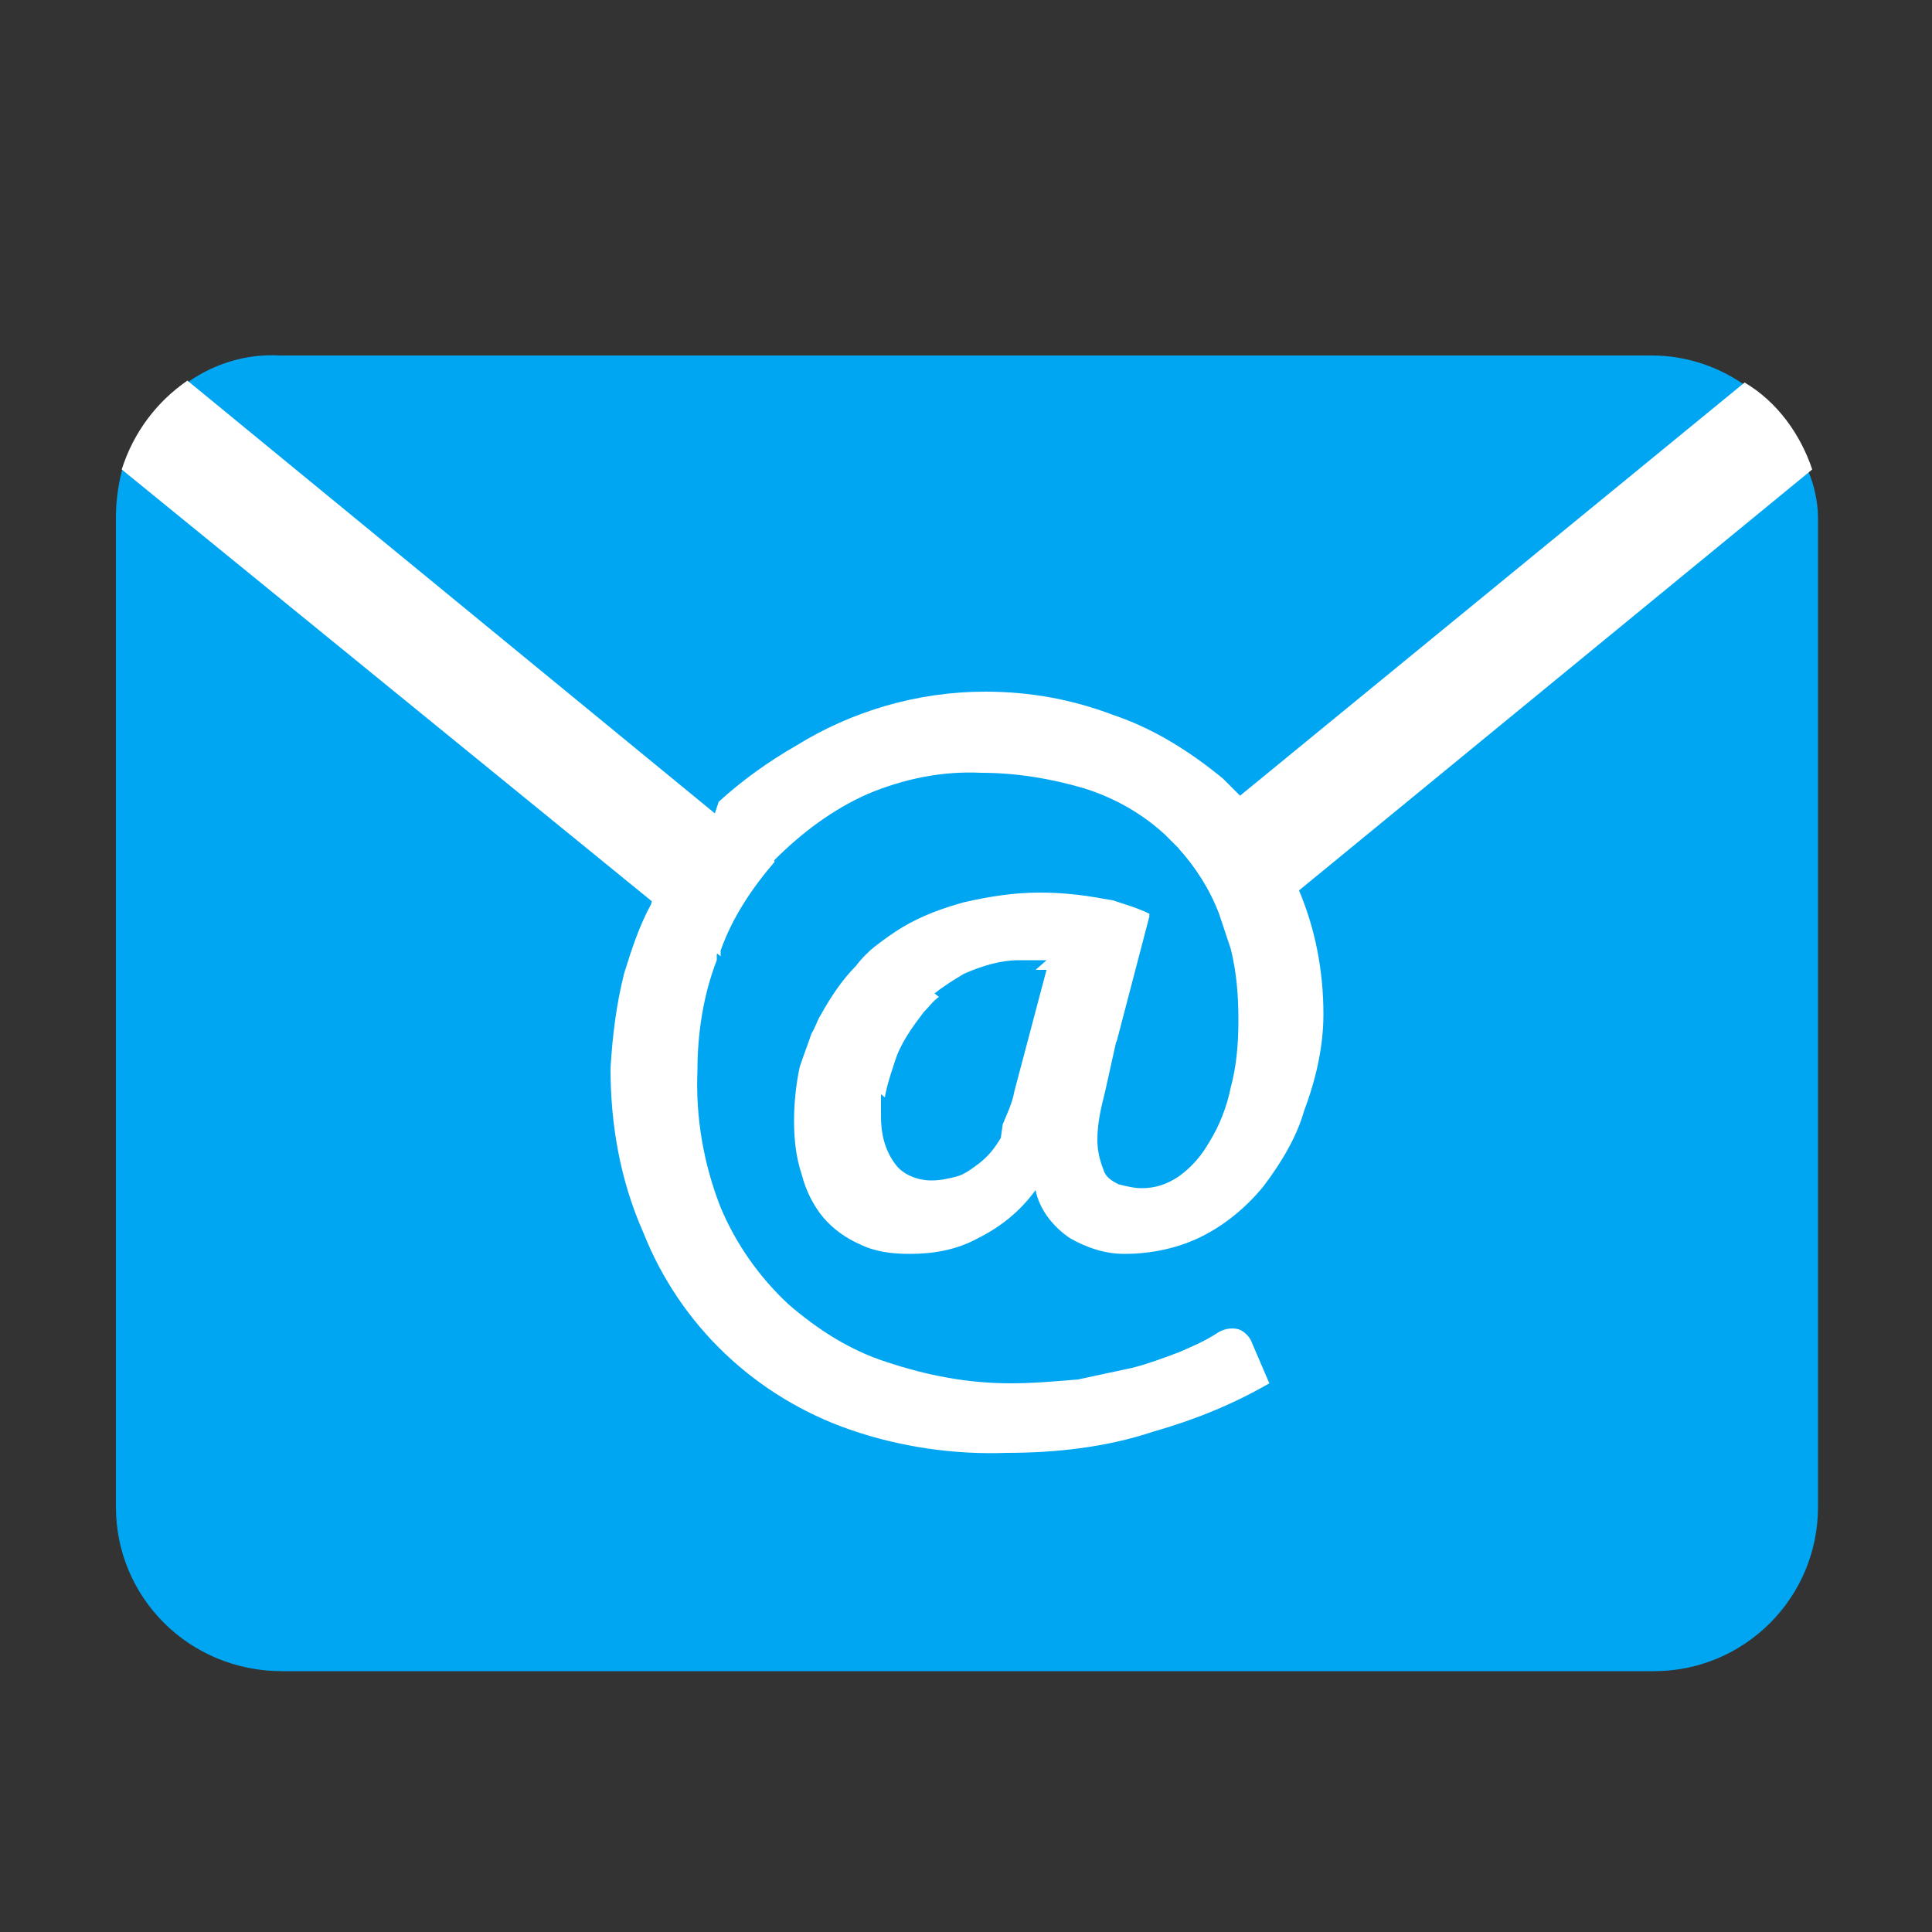
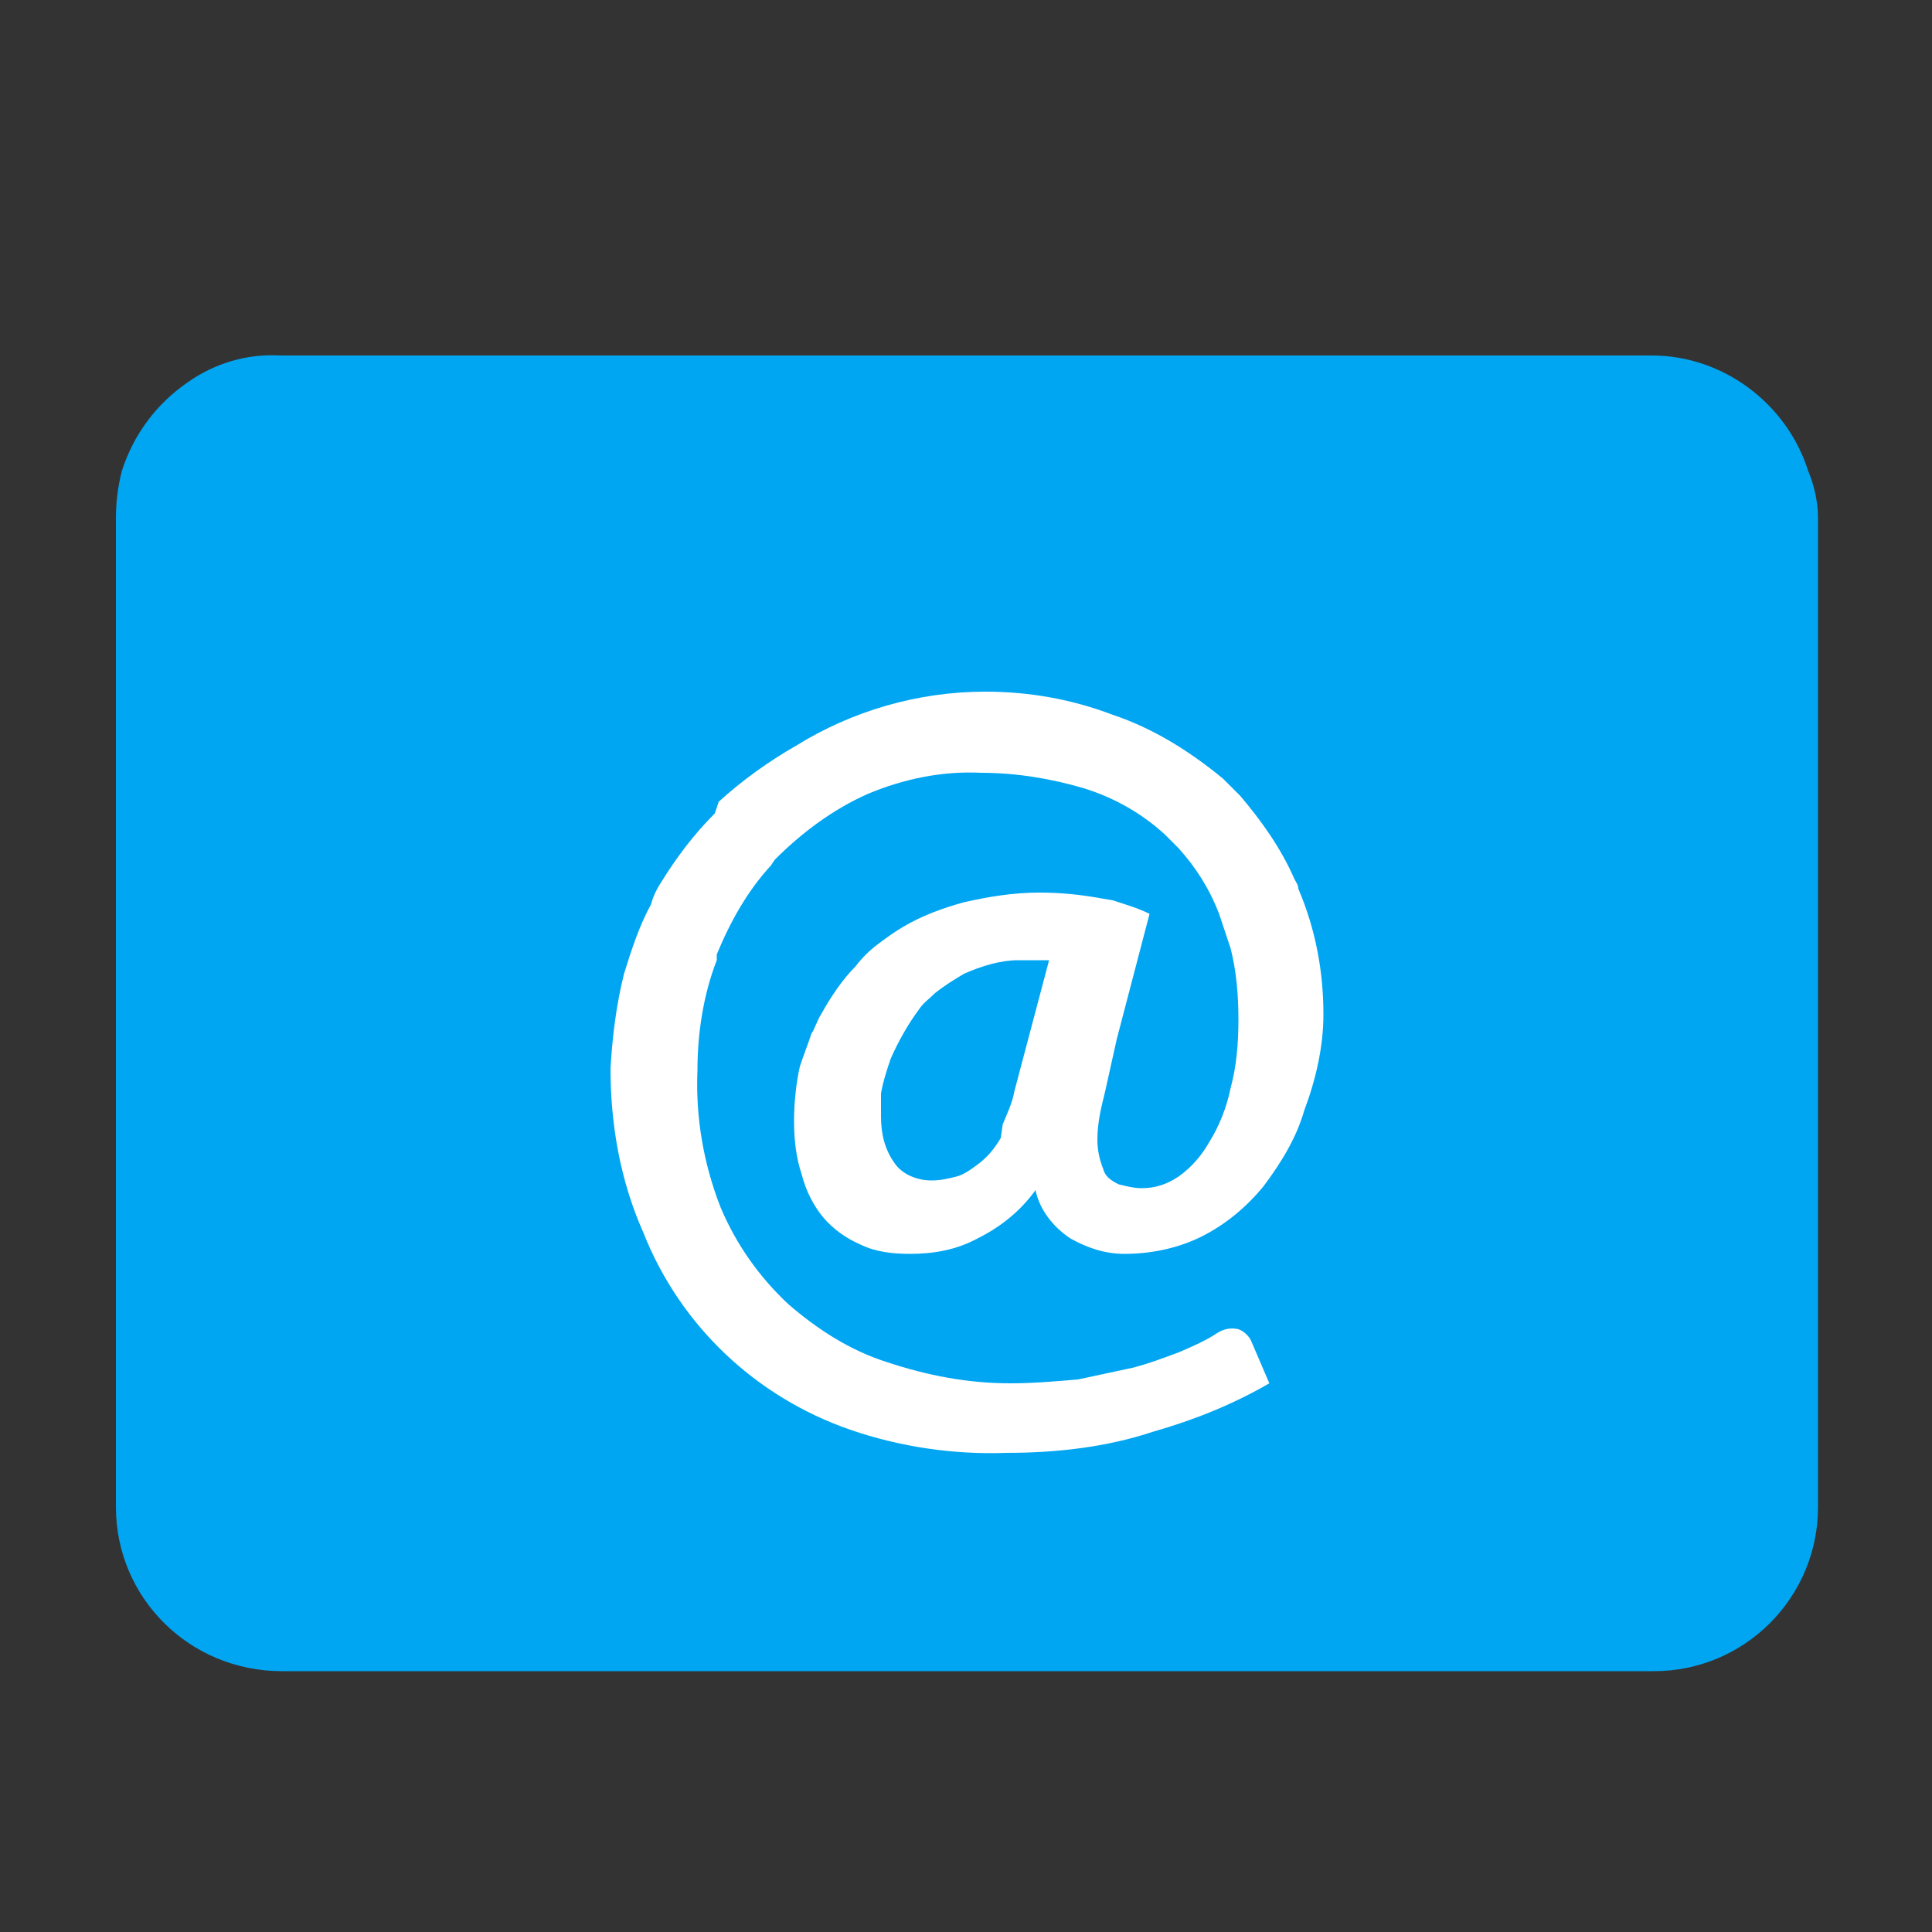
<svg xmlns="http://www.w3.org/2000/svg" id="Layer_1" viewBox="0 0 100 100">
  <rect x="0" y="0" width="100" height="100" fill="#333333" stroke="none" />
  <style>.st0{fill:#00A6F2;} .st1{fill:#FFFFFF;}</style>
  <path class="st0" d="M94.1 26.8V78c0 4.7-3.8 8.5-8.5 8.5h-71C9.8 86.5 6 82.7 6 78V26.8c0-.8.1-1.6.3-2.4.6-1.9 1.8-3.5 3.4-4.6 1.4-1 3.1-1.5 4.8-1.4h71c3.7 0 7 2.5 8.1 6 .3.7.5 1.6.5 2.4z" />
  <path class="st1" d="M57.8 53.8l1.7-6.5c-.6-.3-1.3-.5-1.9-.7l-.6-.1c-1.1-.2-2.1-.3-3.2-.3-1.3 0-2.6.2-3.9.5-1.1.3-2.2.7-3.2 1.3-.5.3-.9.6-1.3.9-.4.3-.8.7-1.1 1.1-.7.7-1.3 1.6-1.8 2.5-.2.3-.3.7-.5 1-.2.6-.4 1.1-.6 1.7-.2.9-.3 1.9-.3 2.8 0 1 .1 1.9.4 2.8.2.8.6 1.6 1.1 2.2.5.6 1.2 1.1 1.9 1.4.8.4 1.7.5 2.6.5 1.2 0 2.4-.2 3.5-.8 1.2-.6 2.2-1.4 3-2.5.2 1 .9 1.9 1.8 2.5.9.5 1.8.8 2.8.8 1.4 0 2.8-.3 4-.9 1.2-.6 2.3-1.5 3.2-2.6.9-1.2 1.7-2.5 2.1-3.9.6-1.6 1-3.3 1-5 0-2.2-.4-4.4-1.3-6.5 0-.2-.1-.3-.2-.5-.7-1.6-1.7-3-2.8-4.3l-.9-.9c-1.7-1.4-3.6-2.6-5.7-3.3-2.1-.8-4.3-1.2-6.6-1.2-3.5 0-6.9 1-9.8 2.8-1.4.8-2.8 1.8-4 2.9l-.2.6c-1.1 1.1-2 2.3-2.8 3.6-.2.3-.4.7-.5 1.1-.6 1.1-1 2.3-1.4 3.6-.4 1.6-.6 3.2-.7 4.9 0 2.9.5 5.8 1.7 8.5 1.9 4.8 5.8 8.5 10.7 10.2 2.6.9 5.4 1.3 8.1 1.2 2.6 0 5.2-.3 7.6-1.1 2.1-.6 4.1-1.4 6-2.5l-.9-2.1c-.1-.3-.4-.6-.7-.7-.4-.1-.8 0-1.1.2-.6.4-1.3.7-2 1-.8.3-1.6.6-2.4.8-.9.2-1.9.4-2.8.6-1.2.1-2.3.2-3.5.2-2.2 0-4.3-.4-6.4-1.1-1.9-.6-3.6-1.7-5.1-3-1.5-1.4-2.7-3.1-3.5-5-.9-2.3-1.3-4.7-1.2-7.1 0-1.9.3-3.9 1-5.7v-.3c.7-1.7 1.6-3.3 2.8-4.6l.2-.3c1.4-1.4 3-2.6 4.8-3.4 1.9-.8 3.9-1.2 5.9-1.1 1.8 0 3.6.3 5.3.8 1.6.5 3 1.3 4.2 2.4l.7.7c.9 1 1.6 2.1 2.1 3.4l.6 1.8c.3 1.2.4 2.4.4 3.7 0 1.2-.1 2.4-.4 3.5-.2 1-.6 2-1.1 2.8-.4.7-.9 1.3-1.6 1.8-.6.4-1.2.6-1.9.6-.4 0-.8-.1-1.2-.2-.4-.2-.7-.4-.8-.8-.2-.5-.3-1-.3-1.5 0-.9.2-1.7.4-2.5l.6-2.7zm-6 5.1c-.3.5-.6.9-1.1 1.3-.4.3-.8.6-1.2.7-.4.1-.8.2-1.3.2-.7 0-1.5-.3-1.9-.9-.5-.7-.7-1.5-.7-2.4v-1.2c.1-.6.3-1.2.5-1.8.4-.9.9-1.8 1.5-2.6.2-.3.5-.5.8-.8.5-.4 1-.7 1.5-1 .9-.4 1.9-.7 2.8-.7h1.6l-1.8 6.8c-.1.6-.4 1.2-.6 1.7l-.1.7z" />
-   <path class="st1" d="M40.1 44.6c-1.2 1.4-2.2 2.9-2.8 4.6v.3l-3.5-2.8L6.3 24.3c.6-1.9 1.8-3.5 3.4-4.6L37 42.1l3.1 2.5zM48.6 51.6c-.3.2-.5.5-.8.8-.6.8-1.2 1.6-1.5 2.6-.2.6-.4 1.2-.5 1.8L42 53.7c0-.3.3-.7.5-1 .5-.9 1.1-1.7 1.8-2.5l1.1-1.1 3.2 2.5zM57.6 46.7c.6.2 1.3.4 1.9.7l-1.7 6.5-5.8 4.8c.3-.5.5-1.1.6-1.7l1.8-6.8h-.8l4-3.5zM93.8 24.3L67.1 46.2 63.7 49c-.1-.6-.3-1.2-.6-1.8-.5-1.2-1.2-2.3-2.1-3.3l2.8-2.4 26.5-21.7c1.7 1 2.9 2.7 3.5 4.5z" />
</svg>